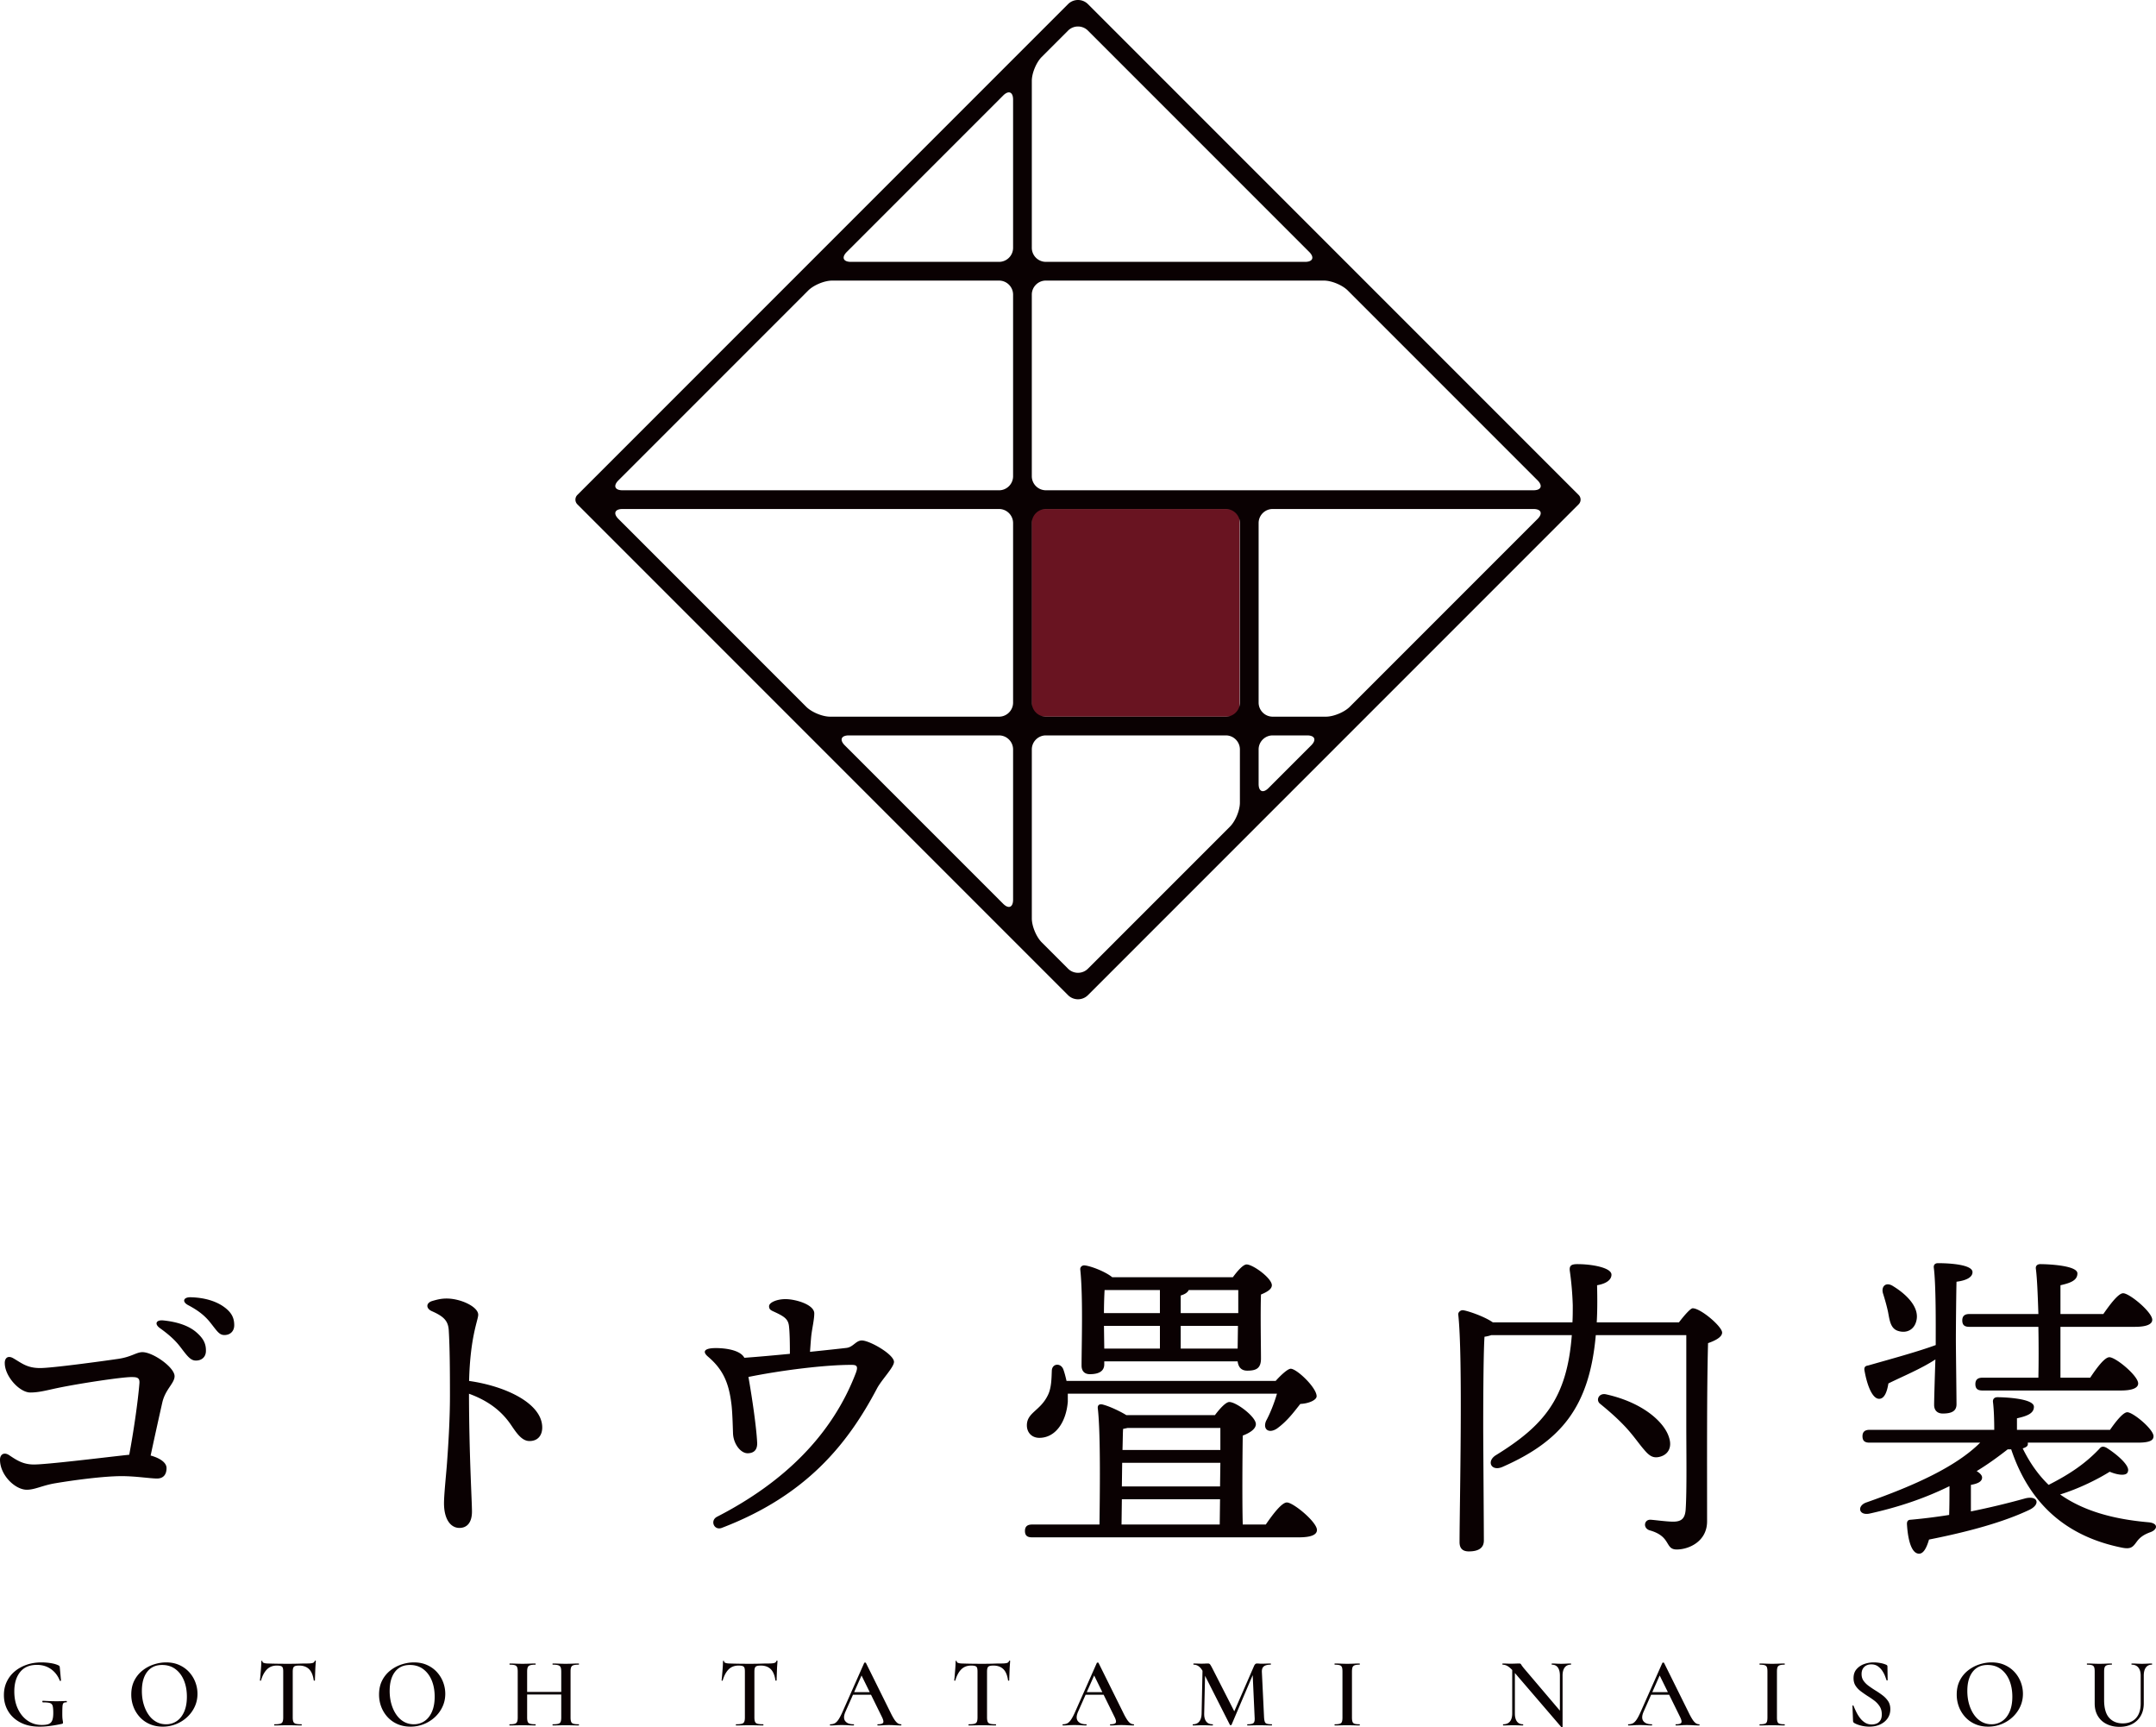
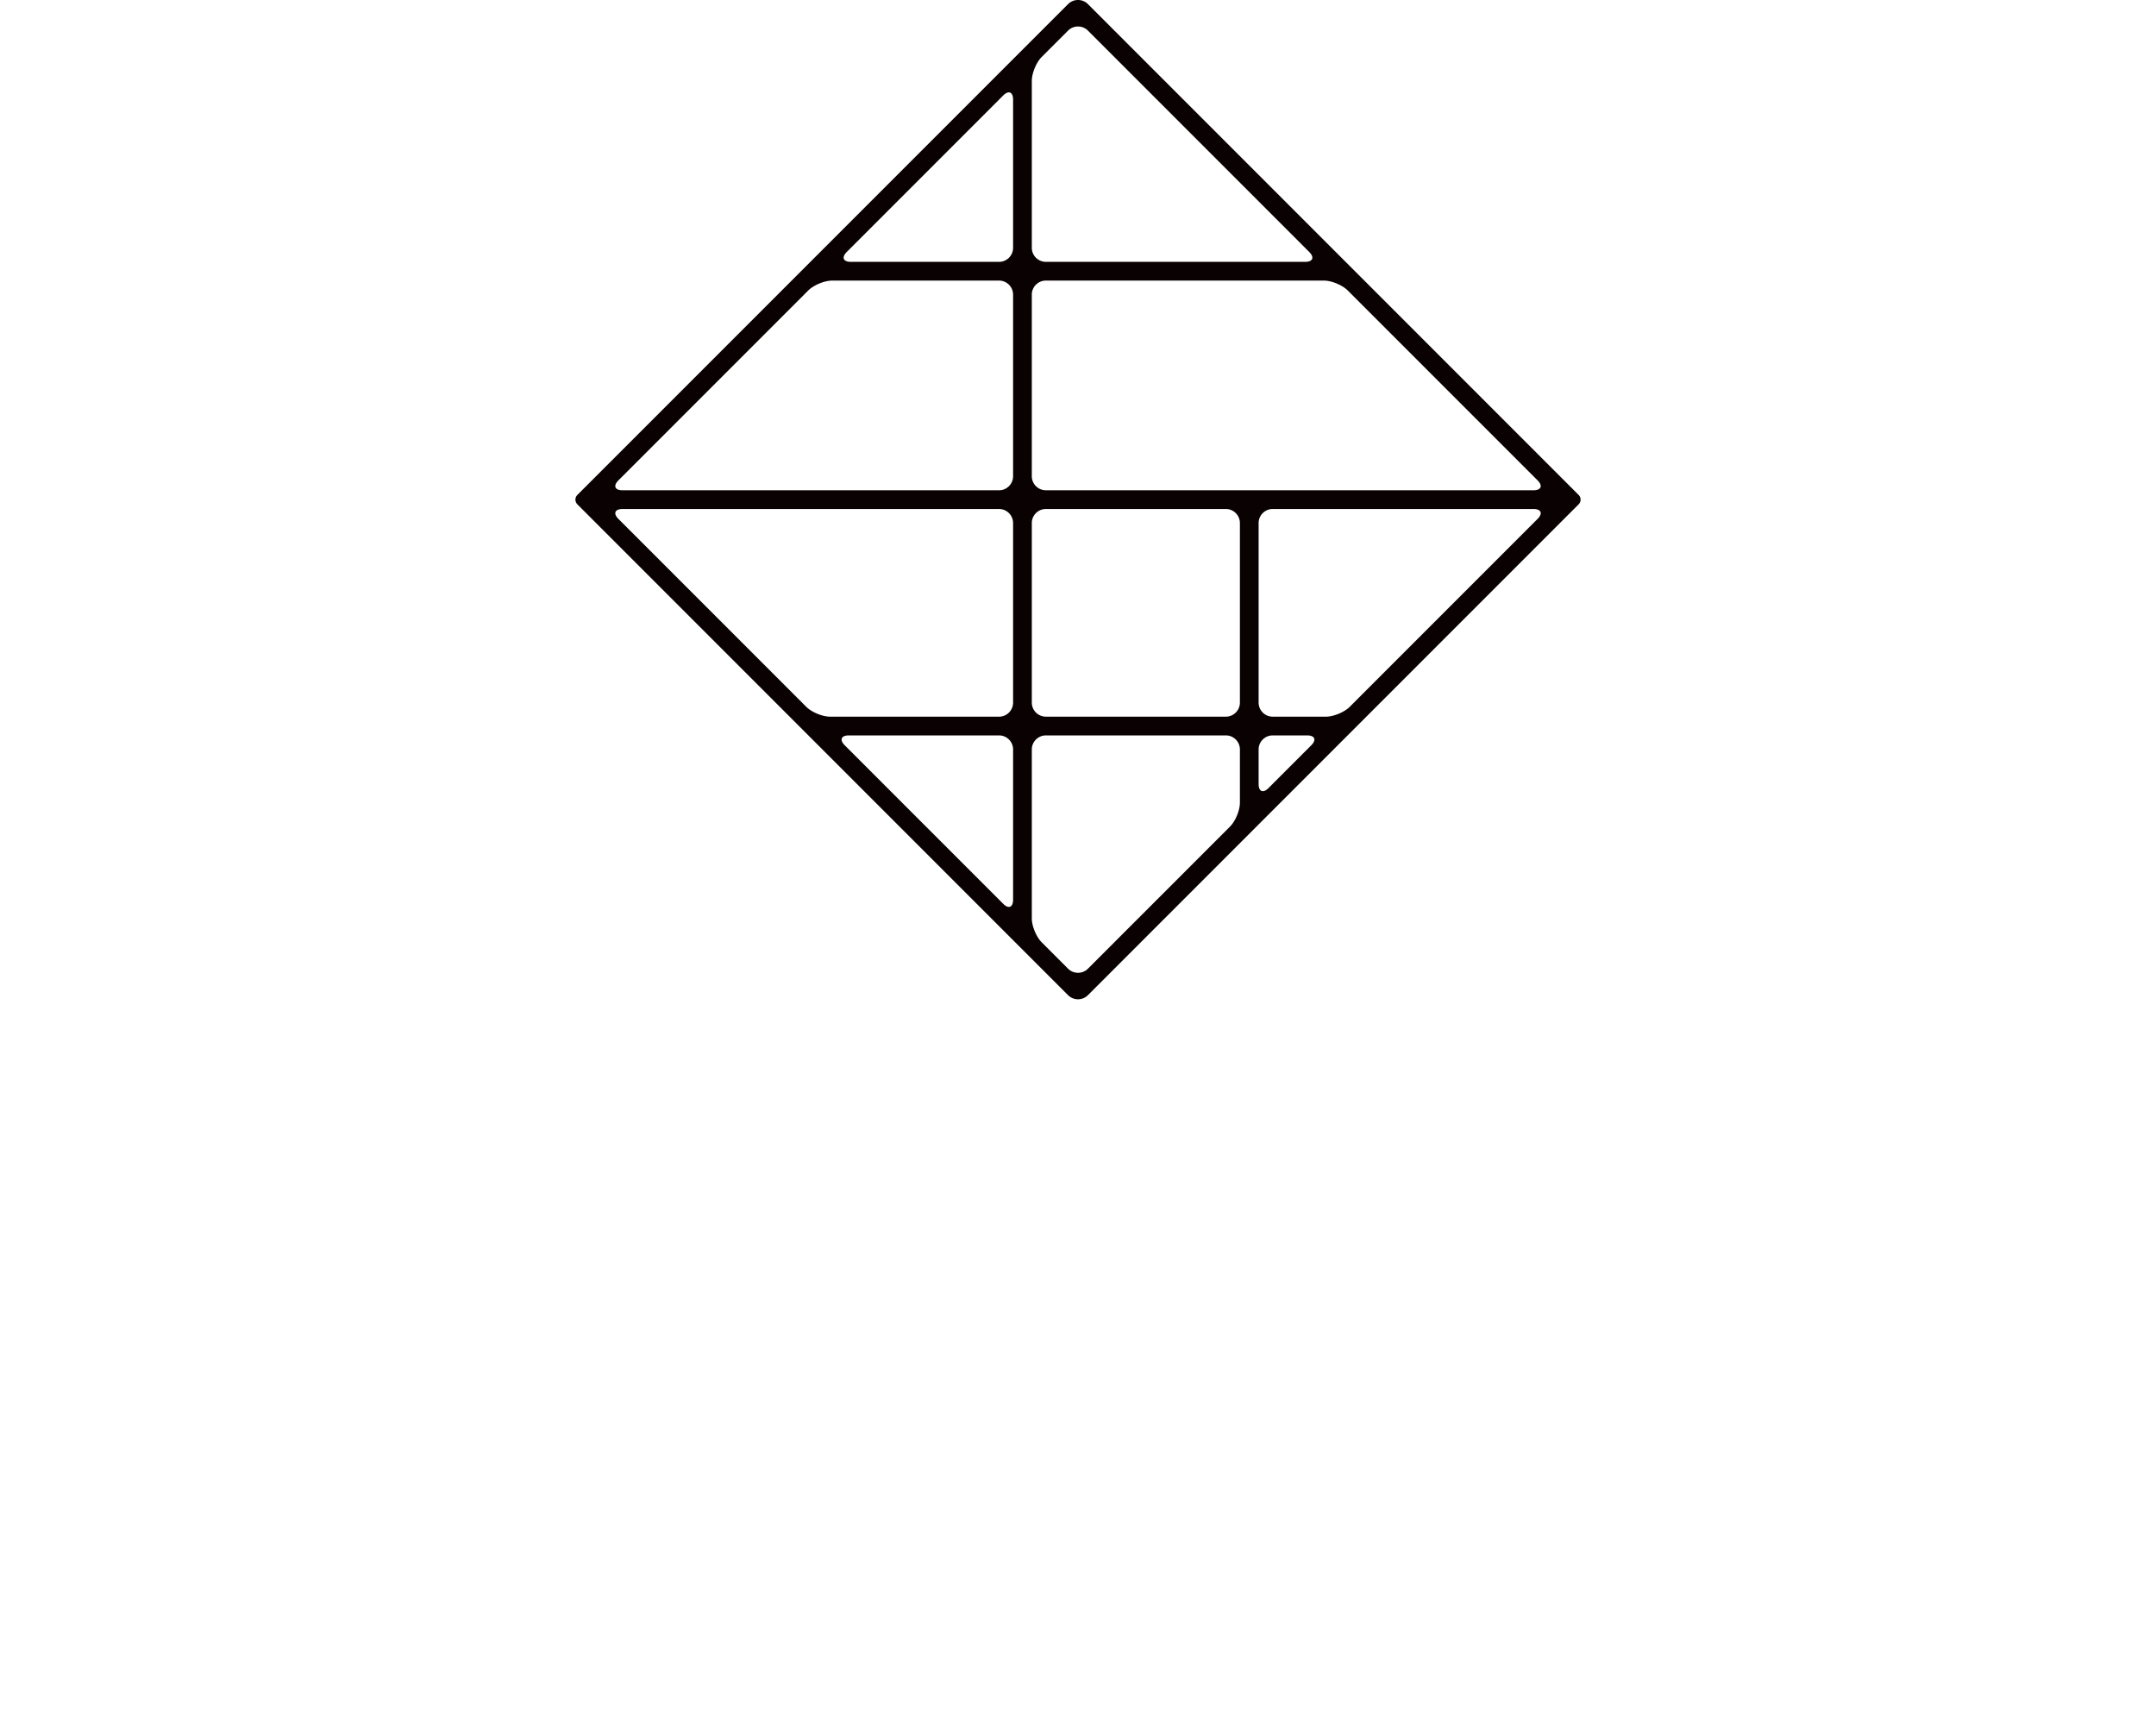
<svg xmlns="http://www.w3.org/2000/svg" width="323.612" height="259.18">
  <defs>
    <style>.cls-2{stroke-width:0;fill:#0a0102}</style>
  </defs>
  <g>
-     <path class="cls-2" d="M.714 204.532c0-.763.48-1.172 1.268-.722 1.265.723 2.055 1.476 4.041 1.476 1.74 0 8.92-.971 11.704-1.376 2.006-.292 2.744-1.01 3.649-1.01 1.602 0 4.827 2.288 4.827 3.605 0 1.064-1.38 1.954-1.84 3.944a799.227 799.227 0 0 0-1.753 7.964c1.17.315 2.387.955 2.387 1.886 0 .972-.485 1.564-1.429 1.564-1.008 0-3.178-.358-5.312-.358-2.67 0-7.104.587-9.967 1.069-1.97.332-3.024.972-4.27.972-1.746 0-4.019-2.188-4.019-4.51 0-.76.58-1.207 1.384-.67 1.137.758 2.084 1.393 3.724 1.393 1.867 0 10.134-1.004 13.085-1.334.405-.046.814-.09 1.206-.129.64-3.402 1.302-7.92 1.527-10.722.068-.863-.372-.935-1.193-.935-1.468 0-7.829.957-11.13 1.648-1.563.328-2.74.668-4.054.668-1.606 0-3.834-2.413-3.834-4.422l-.001-.001Zm26.369-2.392c-.735-.966-1.62-1.796-3.078-2.843-.865-.622-.58-1.268.509-1.158 2.184.223 3.865.833 4.953 1.776 1.064.923 1.48 1.721 1.44 2.87-.03.859-.656 1.407-1.567 1.376-.756-.027-1.24-.686-2.257-2.022v.001Zm1.161-6.291c-.958-.505-.717-1.209.355-1.186 2.08.045 3.868.583 5.104 1.51 1.019.764 1.455 1.54 1.455 2.687 0 .885-.589 1.473-1.473 1.473-.776 0-1.088-.569-2.104-1.853-.815-1.03-1.803-1.824-3.337-2.631ZM64.889 195.22c.845-.253 1.436-.367 2.15-.367 2.115 0 4.74 1.235 4.74 2.434 0 .792-1.207 3.277-1.368 9.934 5.477.774 10.977 3.358 10.977 6.99 0 1.072-.57 2.027-1.91 2.027-1.137 0-1.92-1.158-2.76-2.398-1.394-2.056-3.346-3.618-6.323-4.7.014 9.17.446 16.082.446 17.679 0 1.698-.777 2.456-1.875 2.456-1.337 0-2.322-1.309-2.322-3.706 0-1.31.332-4.416.447-5.995.179-2.453.446-6.374.446-10.166 0-3.84-.025-7.181-.178-9.768-.082-1.396-.694-2.078-2.528-2.884-.924-.405-.92-1.246.057-1.536ZM116.15 196.818c-.412-.189-.715-.32-.715-.804 0-.581 1.206-1.072 2.456-1.072 1.517 0 4.33.814 4.33 2.143 0 .924-.318 2.215-.447 3.349-.05.441-.12 1.401-.191 2.417 2.557-.262 4.676-.494 5.441-.585 1.057-.113 1.424-1.118 2.341-1.118 1.163 0 4.822 2.084 4.822 3.215 0 .807-1.858 2.67-2.561 4.004-4.354 8.25-10.538 16.03-23.28 20.901-1.166.445-1.816-1.104-.713-1.67 10.177-5.23 17.296-12.368 20.818-21.549.444-1.158.037-1.24-.694-1.24-4.055 0-10.583.832-15.417 1.812.566 3.204 1.193 7.519 1.308 9.832.051 1.02-.397 1.567-1.325 1.616-1.087.087-2.177-1.312-2.29-2.841-.024-.264-.077-3.413-.267-4.682-.4-3.198-1.337-5.138-3.511-6.986-.797-.69-.559-1.147.639-1.251h-.001c1.084-.083 4.1.043 4.835 1.437 1.947-.138 4.427-.362 6.835-.594-.001-1.555-.021-3.137-.136-4.148-.122-1.072-.686-1.458-2.278-2.187ZM189.991 228.767c1.056-1.536 2.4-3.313 3.168-3.313.96 0 4.513 2.93 4.513 4.13 0 .671-.769 1.103-2.689 1.103H154.9c-.624 0-1.056-.191-1.056-.96 0-.72.432-.96 1.056-.96h10.13c.047-3.984.19-13.49-.24-17.33-.097-.575.19-.863.911-.623.864.24 2.352.912 3.36 1.536h13.297c.72-.96 1.632-1.969 2.16-1.969 1.056 0 3.985 2.208 3.985 3.313 0 .767-.96 1.343-1.968 1.728-.049 3.024-.097 9.985 0 13.345h3.456Zm-29.715-19.634v1.2c-.24 3.025-1.824 5.425-4.272 5.425-1.152 0-1.872-.816-1.872-1.872 0-1.92 1.969-2.16 3.12-4.465.576-1.104.576-2.544.624-3.744.048-1.104 1.345-1.2 1.728-.192.193.528.336 1.104.48 1.728h31.395c.816-.912 1.825-1.824 2.256-1.824.912 0 3.889 2.832 3.889 4.128 0 .576-1.2 1.104-2.448 1.152-.96 1.2-1.921 2.544-3.505 3.697-1.248.816-2.16.095-1.632-1.153.576-1.055 1.2-2.592 1.632-4.08h-31.395Zm5.473-4.416c0 1.008-.769 1.488-2.16 1.488-.817 0-1.248-.48-1.248-1.296 0-3.025.24-10.273-.193-14.402-.047-.384.289-.672.672-.624.912.097 3.073.912 4.13 1.777h18.097c.672-.913 1.536-1.92 2.063-1.92.961 0 3.793 2.064 3.793 3.12 0 .624-.816 1.056-1.632 1.392-.096 2.785 0 8.113 0 9.6s-.72 1.825-2.064 1.825c-1.008 0-1.345-.672-1.44-1.392h-20.018v.432Zm.048-11.138a66.123 66.123 0 0 0-.096 3.458h8.4v-3.458h-8.304Zm-.048 8.786h8.353v-3.409h-8.4l.047 3.409Zm2.592 26.402h14.737l.049-3.792H168.39l-.05 3.792Zm.096-9.265-.047 3.552h14.737l.048-3.552h-14.738Zm.816-5.232c-.191.048-.432.096-.672.143-.048.385-.048 1.584-.096 3.17h14.69v-3.313h-13.922Zm9.169-20.69c-.144.336-.528.624-1.2.816v2.64h8.64v-3.457h-7.44Zm-1.2 5.376v3.409h8.545l.047-3.409h-8.592ZM252.008 198.428c.767-1.008 1.727-2.112 2.063-2.112 1.2 0 4.417 2.736 4.417 3.648 0 .672-1.009 1.2-2.112 1.584-.192 6.769-.145 17.906-.145 26.739 0 3.024-2.736 4.224-4.56 4.224-1.823 0-.768-1.968-4.08-2.88-1.008-.336-.816-1.584.097-1.584.431 0 2.399.288 3.456.288 1.248 0 1.776-.48 1.872-1.824.191-2.88.095-8.64.095-12.77v-13.393h-13.585c-.96 10.85-5.28 15.938-14.017 19.778-1.68.72-2.448-.864-.96-1.776 7.152-4.416 10.657-8.497 11.377-18.002h-12.097a5.13 5.13 0 0 1-1.008.24c-.192 2.832-.192 12.098-.192 13.73 0 1.44.096 15.12.096 16.85 0 1.055-.72 1.631-2.256 1.631-.96 0-1.393-.48-1.393-1.391 0-5.33.528-27.603-.191-34.132-.048-.336.288-.672.672-.672.624.048 3.215.912 4.512 1.824h11.953c.048-.815.048-1.68.048-2.544a46.388 46.388 0 0 0-.432-5.089c-.144-.912.24-1.103 1.152-1.103 2.16 0 5.089.528 5.089 1.584 0 .624-.528 1.296-2.16 1.584.048 2.016.048 3.84-.05 5.568h12.339Zm-5.233 19.106c-.768-.864-1.68-2.256-3.024-3.648-1.105-1.152-2.257-2.16-3.553-3.217-.72-.528-.24-1.68.864-1.44 5.617 1.248 8.786 4.225 9.458 6.48.479 1.44-.097 2.545-1.345 2.881-1.056.288-1.632-.144-2.4-1.056ZM304.375 216.478v.288c-.048.288-.336.432-.769.576 1.057 2.16 2.352 3.985 3.889 5.473 3.312-1.68 5.568-3.265 7.585-5.377.336-.432.624-.432 1.103-.192 1.536.96 3.553 2.688 3.217 3.552-.145.769-1.584.529-2.736.048-1.777 1.105-4.513 2.496-7.44 3.408 3.407 2.4 7.776 3.697 13.296 4.177 1.488.144 1.344 1.104.24 1.488-1.056.384-1.584.816-2.016 1.392-.624.864-.912 1.2-2.304.912-8.018-1.632-13.73-6.288-16.562-14.737h-.528c-1.536 1.2-3.072 2.304-4.656 3.264.48.288.815.624.815.96 0 .577-.575.912-1.68 1.105v3.984a116.546 116.546 0 0 0 8.21-1.969c1.872-.431 2.255.913.576 1.729-3.841 1.824-9.026 3.264-15.073 4.464-.337 1.152-.817 2.209-1.585 2.112-1.008-.096-1.584-1.92-1.728-4.464 0-.432.191-.624.576-.624a85.83 85.83 0 0 0 5.76-.72c.049-1.489.049-3.073.049-4.32-3.697 1.823-7.68 3.168-12.05 4.128-1.632.288-1.824-1.2-.432-1.68 7.25-2.544 13.49-5.376 17.09-8.977h-16.61c-.624 0-1.056-.192-1.056-.96 0-.72.432-.96 1.056-.96h18.721c0-1.44-.047-3.024-.19-4.177-.049-.48.24-.72.671-.72.816 0 5.473.144 5.473 1.44 0 1.009-1.057 1.393-2.544 1.728v1.729h13.968c.865-1.248 1.968-2.64 2.592-2.64.864 0 3.937 2.543 3.937 3.6 0 .624-.576.96-2.352.96h-16.513Zm-13.826-15.697c0-1.536.048-7.97-.288-10.56-.048-.434.193-.674.624-.674 1.92 0 5.185.24 5.185 1.345 0 .768-.912 1.248-2.4 1.44-.048 1.584-.096 7.296-.096 8.592 0 1.488.095 8.593.095 9.793 0 1.057-.768 1.393-2.064 1.393-.768 0-1.296-.433-1.296-1.296 0-.72.096-4.081.192-6.818-2.209 1.44-5.04 2.593-7.056 3.601-.193 1.2-.576 2.305-1.393 2.305-.96 0-1.776-1.824-2.208-4.32-.048-.433.144-.626.529-.673 3.551-1.008 7.584-2.113 10.176-3.073v-1.055Zm-7.92-6.721c-.289-1.008.431-1.776 1.536-1.056 2.112 1.296 4.032 3.264 3.456 5.28-.336 1.249-1.44 1.825-2.688 1.44-1.152-.336-1.297-1.536-1.536-2.832-.192-.912-.48-1.92-.769-2.832Zm23.33 3.12c-.096-2.88-.193-5.425-.384-6.816-.048-.432.24-.672.672-.672.816 0 5.568.143 5.568 1.391 0 1.057-1.056 1.44-2.544 1.777v4.32h6.433c1.007-1.44 2.255-3.12 2.975-3.12.96 0 4.37 2.832 4.37 3.984 0 .672-.865 1.056-2.593 1.056H309.27v7.633h4.464c.96-1.44 2.16-3.072 2.88-3.072.96 0 4.321 2.784 4.321 3.936 0 .672-.864 1.057-2.593 1.057h-20.785c-.624 0-1.057-.193-1.057-.961 0-.72.433-.96 1.057-.96h8.4c.048-2.256.048-4.992 0-7.633H295.59c-.624 0-1.055-.191-1.055-.96 0-.72.431-.96 1.055-.96h10.37ZM5.928 259.096c-1.121 0-2.081-.21-2.88-.633-.798-.42-1.408-.989-1.83-1.703-.422-.715-.632-1.513-.632-2.396 0-.734.14-1.4.424-2.001.282-.6.68-1.117 1.19-1.548.51-.43 1.109-.766 1.793-1.004s1.434-.357 2.247-.357c.447 0 .906.037 1.376.11.472.076.856.187 1.154.336.088.04.143.082.164.127a.77.77 0 0 1 .044.216l.178 1.934c0 .02-.024.037-.074.052s-.084.003-.104-.037c-.297-.744-.745-1.324-1.34-1.741s-1.294-.625-2.097-.625c-1.111 0-1.955.362-2.53 1.086-.575.724-.863 1.69-.863 2.902 0 .992.181 1.867.543 2.626.362.759.853 1.35 1.473 1.77.62.422 1.327.633 2.12.633.417 0 .75-.045.997-.134a.918.918 0 0 0 .543-.521c.114-.258.172-.64.172-1.146 0-.475-.03-.826-.09-1.048a.594.594 0 0 0-.409-.44c-.213-.07-.562-.103-1.049-.103-.06 0-.089-.04-.089-.12s.025-.119.075-.119c.664.04 1.27.063 1.815.068.545.005 1.116-.008 1.711-.038.05 0 .074.035.074.104s-.024.105-.074.105c-.189-.01-.327.022-.417.096-.089.074-.144.236-.163.484-.02.248-.03.634-.03 1.16 0 .328.01.571.03.73.02.158.037.275.052.349s.022.151.022.23c0 .06-.013.1-.037.12a.425.425 0 0 1-.142.06c-.535.118-1.093.218-1.673.297s-1.14.12-1.674.12ZM24.42 259.096c-.715 0-1.361-.127-1.942-.38a4.37 4.37 0 0 1-1.488-1.049 4.783 4.783 0 0 1-.953-1.54 5.127 5.127 0 0 1-.334-1.852c0-.804.156-1.508.469-2.113a4.51 4.51 0 0 1 1.242-1.51c.516-.403 1.081-.702 1.696-.9s1.225-.298 1.83-.298c.735 0 1.392.131 1.972.394s1.073.617 1.48 1.064c.407.447.717.953.93 1.518a4.88 4.88 0 0 1 .32 1.74c0 .696-.138 1.34-.416 1.935a4.986 4.986 0 0 1-1.138 1.562 5.372 5.372 0 0 1-3.668 1.43Zm.506-.357a2.8 2.8 0 0 0 1.6-.476c.47-.317.842-.786 1.116-1.406.272-.62.409-1.372.409-2.255 0-.922-.15-1.741-.447-2.455-.297-.714-.724-1.277-1.28-1.689-.555-.412-1.22-.618-1.994-.618-.962 0-1.709.345-2.24 1.034s-.795 1.645-.795 2.865c0 .715.089 1.377.268 1.987.178.61.43 1.144.751 1.6s.705.805 1.146 1.048.93.365 1.466.365ZM41.558 249.93c-.606 0-1.099.189-1.48.566s-.683.932-.901 1.666c0 .03-.028.042-.082.037-.055-.005-.082-.017-.082-.037.02-.14.04-.33.06-.573s.041-.509.067-.796c.024-.288.044-.568.06-.84.014-.274.022-.495.022-.663 0-.05.026-.075.08-.075s.083.026.083.075c0 .1.052.171.156.216.105.044.22.074.35.09s.238.022.327.022c.853.029 1.85.044 2.991.044.704 0 1.263-.007 1.674-.022.412-.016.811-.022 1.198-.022.357 0 .627-.023.81-.068.184-.044.3-.146.35-.304.01-.04.04-.06.09-.06s.074.02.074.06c-.01.158-.024.374-.045.647-.02.272-.034.56-.044.862l-.03.834c-.01.253-.015.444-.015.573 0 .02-.027.03-.082.03s-.086-.01-.096-.03c-.11-.784-.348-1.352-.714-1.704-.367-.352-.858-.528-1.474-.528-.267 0-.47.024-.61.074-.139.05-.232.142-.282.276s-.075.325-.075.572v6.86c0 .288.033.506.097.655.065.149.189.248.372.297s.463.075.841.075c.03 0 .044.03.044.09s-.015.088-.044.088c-.269 0-.573-.005-.915-.014a39.649 39.649 0 0 0-2.21 0c-.338.01-.65.014-.937.014-.021 0-.03-.029-.03-.088s.009-.09.03-.09c.376 0 .659-.025.847-.075s.316-.148.38-.297c.065-.149.097-.367.097-.655v-6.89c0-.247-.023-.433-.068-.557a.423.423 0 0 0-.274-.26c-.14-.05-.343-.075-.61-.075ZM61.612 259.096c-.715 0-1.361-.127-1.942-.38a4.37 4.37 0 0 1-1.487-1.049 4.783 4.783 0 0 1-.954-1.54 5.127 5.127 0 0 1-.333-1.852c0-.804.156-1.508.468-2.113a4.51 4.51 0 0 1 1.242-1.51c.516-.403 1.082-.702 1.697-.9s1.224-.298 1.83-.298c.734 0 1.391.131 1.971.394s1.074.617 1.481 1.064c.406.447.717.953.93 1.518a4.88 4.88 0 0 1 .32 1.74c0 .696-.139 1.34-.417 1.935a4.986 4.986 0 0 1-1.138 1.562 5.372 5.372 0 0 1-3.668 1.43Zm.506-.357a2.8 2.8 0 0 0 1.6-.476c.47-.317.843-.786 1.116-1.406.272-.62.41-1.372.41-2.255 0-.922-.15-1.741-.447-2.455-.298-.714-.725-1.277-1.28-1.689-.556-.412-1.22-.618-1.995-.618-.961 0-1.709.345-2.239 1.034s-.796 1.645-.796 2.865c0 .715.09 1.377.268 1.987.179.61.43 1.144.752 1.6s.704.805 1.145 1.048.93.365 1.466.365ZM77.709 257.712v-6.89c0-.286-.03-.502-.089-.647a.52.52 0 0 0-.343-.298c-.169-.053-.426-.08-.773-.08-.02 0-.03-.031-.03-.09s.01-.09.03-.09c.258 0 .545.007.863.023a25.545 25.545 0 0 0 2.127 0c.328-.016.62-.022.878-.022.02 0 .03.029.03.088s-.01.09-.03.09c-.356 0-.624.03-.803.09s-.298.163-.357.312-.089.367-.089.654v6.86c0 .288.03.506.089.655.06.149.18.248.364.297s.45.075.796.075c.02 0 .03.03.03.09s-.01.088-.03.088c-.268 0-.562-.005-.885-.014a40.5 40.5 0 0 0-2.135 0c-.328.01-.616.014-.863.014-.02 0-.03-.029-.03-.088s.01-.09.03-.09c.347 0 .605-.025.774-.075s.285-.148.35-.297c.064-.149.096-.367.096-.655Zm.654-3.437v-.387h6.518v.387h-6.518Zm5.878-3.423c0-.287-.03-.506-.089-.654s-.178-.253-.357-.313-.451-.089-.818-.089c-.03 0-.045-.03-.045-.09s.014-.088.045-.088c.248 0 .533.006.855.022a25.06 25.06 0 0 0 2.15 0c.337-.016.63-.022.878-.022.03 0 .045.029.045.088s-.015.09-.045.09c-.347 0-.607.028-.78.081a.522.522 0 0 0-.35.298c-.06.145-.09.36-.09.648v6.89c0 .287.03.505.09.654.06.149.175.248.35.297s.433.075.78.075c.03 0 .045.03.045.09s-.015.088-.045.088c-.248 0-.54-.005-.878-.014a37.676 37.676 0 0 0-2.15 0c-.322.01-.607.014-.855.014-.03 0-.045-.029-.045-.088s.014-.09.045-.09c.367 0 .64-.025.818-.075s.298-.148.357-.297c.06-.149.09-.367.09-.655v-6.86ZM110.854 249.93c-.606 0-1.1.189-1.481.566s-.683.932-.9 1.666c0 .03-.028.042-.082.037-.055-.005-.082-.017-.082-.037.02-.14.04-.33.06-.573s.041-.509.067-.796c.024-.288.043-.568.06-.84.014-.274.022-.495.022-.663 0-.05.026-.075.08-.075s.083.026.083.075c0 .1.052.171.156.216.104.044.22.074.35.09s.238.022.327.022c.853.029 1.85.044 2.99.044.705 0 1.264-.007 1.675-.022.412-.016.811-.022 1.198-.022.357 0 .627-.023.81-.068.184-.044.3-.146.35-.304.01-.04.04-.06.09-.06s.074.02.074.06c-.01.158-.024.374-.045.647-.02.272-.034.56-.044.862l-.03.834c-.01.253-.015.444-.015.573 0 .02-.027.03-.082.03s-.087-.01-.096-.03c-.11-.784-.348-1.352-.714-1.704-.367-.352-.859-.528-1.474-.528-.267 0-.47.024-.61.074-.139.05-.233.142-.282.276s-.075.325-.075.572v6.86c0 .288.033.506.097.655.065.149.189.248.372.297s.463.075.84.075c.03 0 .045.03.045.09s-.015.088-.044.088c-.269 0-.573-.005-.915-.014a39.649 39.649 0 0 0-2.21 0c-.338.01-.65.014-.938.014-.02 0-.03-.029-.03-.088s.01-.09.03-.09c.377 0 .66-.025.848-.075s.316-.148.38-.297.097-.367.097-.655v-6.89c0-.247-.023-.433-.068-.557a.423.423 0 0 0-.274-.26c-.14-.05-.343-.075-.61-.075ZM135.24 258.739c.038 0 .059.03.059.09s-.02.088-.06.088c-.298 0-.603-.01-.915-.029a13.77 13.77 0 0 0-.9-.03c-.328 0-.613.01-.856.03-.244.02-.513.03-.811.03-.04 0-.06-.03-.06-.09s.02-.09.06-.09c.446 0 .714-.078.804-.238.088-.158.014-.47-.224-.937l-3.11-6.323.61-.997-2.945 6.636c-.26.605-.266 1.067-.023 1.384s.657.476 1.242.476c.05 0 .075.03.075.09s-.025.088-.075.088c-.298 0-.57-.01-.818-.029-.248-.02-.56-.03-.938-.03s-.676.01-.9.03c-.223.02-.498.03-.825.03-.04 0-.06-.03-.06-.09s.02-.09.06-.09c.267 0 .498-.054.691-.162.194-.11.385-.311.574-.604.188-.292.396-.701.625-1.227l3.199-7.217c.02-.03.064-.044.134-.044s.108.014.119.044l3.645 7.351c.228.476.432.85.61 1.123s.347.464.506.574a.88.88 0 0 0 .506.163Zm-7.367-4.435.224-.387h3.065l.104.387h-3.393ZM145.77 249.93c-.605 0-1.098.189-1.48.566s-.683.932-.9 1.666c0 .03-.028.042-.082.037-.055-.005-.082-.017-.082-.037.02-.14.04-.33.06-.573s.041-.509.067-.796c.024-.288.043-.568.06-.84.014-.274.022-.495.022-.663 0-.05.026-.075.08-.075s.083.026.083.075c0 .1.052.171.156.216.104.044.22.074.35.09s.238.022.327.022c.853.029 1.85.044 2.99.044.705 0 1.264-.007 1.675-.022.412-.016.811-.022 1.198-.022.357 0 .627-.023.81-.068.184-.044.3-.146.35-.304.01-.04.04-.06.09-.06s.074.02.074.06c-.01.158-.024.374-.045.647-.02.272-.034.56-.044.862l-.03.834c-.01.253-.015.444-.015.573 0 .02-.027.03-.082.03s-.087-.01-.096-.03c-.11-.784-.348-1.352-.714-1.704-.367-.352-.859-.528-1.474-.528-.267 0-.47.024-.61.074-.139.05-.233.142-.282.276s-.075.325-.075.572v6.86c0 .288.033.506.097.655.065.149.189.248.372.297s.463.075.84.075c.03 0 .045.03.045.09s-.015.088-.044.088c-.269 0-.573-.005-.915-.014a39.649 39.649 0 0 0-2.21 0c-.338.01-.65.014-.938.014-.02 0-.03-.029-.03-.088s.01-.09.03-.09c.377 0 .66-.025.848-.075s.316-.148.38-.297.097-.367.097-.655v-6.89c0-.247-.023-.433-.068-.557a.423.423 0 0 0-.274-.26c-.14-.05-.343-.075-.61-.075ZM170.155 258.739c.04 0 .06.03.06.09s-.02.088-.06.088c-.298 0-.603-.01-.915-.029a13.77 13.77 0 0 0-.9-.03c-.328 0-.613.01-.856.03-.244.02-.513.03-.811.03-.04 0-.06-.03-.06-.09s.02-.09.06-.09c.446 0 .714-.078.804-.238.088-.158.014-.47-.224-.937l-3.11-6.323.61-.997-2.945 6.636c-.26.605-.266 1.067-.023 1.384s.657.476 1.242.476c.05 0 .075.03.075.09s-.025.088-.075.088c-.298 0-.57-.01-.818-.029-.248-.02-.56-.03-.938-.03s-.676.01-.9.03c-.223.02-.498.03-.825.03-.04 0-.06-.03-.06-.09s.02-.09.06-.09c.267 0 .498-.054.691-.162.194-.11.385-.311.574-.604.188-.292.396-.701.625-1.227l3.199-7.217c.02-.03.064-.044.134-.044s.108.014.119.044l3.645 7.351c.228.476.432.85.61 1.123s.347.464.506.574a.88.88 0 0 0 .506.163Zm-7.366-4.435.224-.387h3.065l.104.387h-3.393ZM180.36 257.117l.148-7.158.402.03-.164 7.128c-.01.526.092.927.306 1.206.213.277.532.416.959.416.03 0 .045.03.045.09s-.015.088-.045.088c-.218 0-.442-.005-.67-.014a20.36 20.36 0 0 0-1.585 0c-.242.01-.473.014-.692.014-.029 0-.043-.029-.043-.088s.014-.09.043-.09c.408 0 .722-.139.946-.416.222-.279.34-.68.35-1.206Zm10.535 1.622c.02 0 .029.03.029.09s-.01.088-.03.088c-.257 0-.545-.005-.863-.014a35.116 35.116 0 0 0-1.971 0c-.303.01-.579.014-.826.014-.02 0-.03-.029-.03-.088s.01-.09.03-.09c.476 0 .784-.065.922-.194s.194-.406.164-.833l-.312-6.8.654-1.027-3.808 8.928c-.011.04-.05.06-.12.06s-.114-.02-.133-.06l-4.034-7.961c-.356-.704-.823-1.056-1.398-1.056-.03 0-.045-.03-.045-.09s.016-.088.045-.088c.188 0 .39.004.602.014a11.783 11.783 0 0 0 1.131 0c.174-.01.31-.014.41-.014.138 0 .246.046.32.141.074.094.195.305.364.632l3.348 6.563-.64 1.13 3.526-8.094c.06-.13.124-.224.194-.284s.154-.088.254-.088c.089 0 .185.004.29.014.103.01.23.015.379.015.298 0 .55-.005.758-.015.21-.01.413-.014.61-.014.03 0 .046.029.046.088s-.016.09-.045.09c-.456 0-.794.084-1.012.253-.219.17-.317.456-.298.863l.327 6.8c.02.288.058.506.113.655.053.149.163.248.327.297.163.05.404.075.722.075ZM202.928 257.712c0 .288.027.506.082.655a.47.47 0 0 0 .32.297c.158.05.401.075.729.075.03 0 .045.03.045.09s-.015.088-.045.088c-.248 0-.526-.005-.833-.014a35.041 35.041 0 0 0-2.024 0c-.317.01-.6.014-.848.014-.03 0-.044-.029-.044-.088s.014-.09.044-.09c.317 0 .56-.025.729-.075s.28-.148.335-.297c.055-.149.082-.367.082-.655v-6.89c0-.286-.027-.502-.082-.647a.496.496 0 0 0-.335-.298c-.169-.053-.412-.08-.73-.08-.029 0-.043-.031-.043-.09s.014-.09.044-.09c.248 0 .53.007.848.023a22.186 22.186 0 0 0 2.031 0c.313-.016.588-.022.826-.022.03 0 .045.029.045.088s-.015.09-.045.09c-.318 0-.558.03-.722.09-.163.059-.273.163-.327.312s-.082.367-.082.654v6.86ZM234.54 259.125c0 .03-.025.047-.075.053a.211.211 0 0 1-.105-.008l-7.157-8.333c-.356-.406-.662-.681-.915-.825a1.48 1.48 0 0 0-.736-.216c-.03 0-.045-.03-.045-.09s.014-.088.045-.088c.188 0 .382.004.58.014s.382.015.55.015c.298 0 .568-.005.811-.015s.43-.014.559-.014.222.056.282.17.209.316.446.603l5.64 6.637.12 2.097Zm-7.56-2.008v-7.158l.402.03v7.128c0 .526.104.927.312 1.206.208.277.506.416.893.416.03 0 .045.03.045.09s-.015.088-.045.088c-.208 0-.424-.005-.648-.014a22.218 22.218 0 0 0-1.562 0c-.263.01-.508.014-.736.014-.03 0-.044-.029-.044-.088s.014-.09.044-.09c.436 0 .768-.139.997-.416.228-.279.342-.68.342-1.206Zm7.56-5.684v7.692l-.402-.446v-7.246c0-.526-.103-.93-.306-1.213-.203-.283-.503-.424-.9-.424-.02 0-.03-.03-.03-.09s.01-.088.03-.088c.209 0 .426.006.655.022a12.867 12.867 0 0 0 1.503 0c.248-.016.475-.022.684-.022.03 0 .044.029.044.088s-.014.09-.044.09c-.397 0-.702.14-.915.424-.213.282-.32.687-.32 1.213ZM255.04 258.739c.04 0 .06.03.06.09s-.02.088-.06.088c-.298 0-.603-.01-.915-.029a13.77 13.77 0 0 0-.9-.03c-.329 0-.614.01-.856.03-.244.02-.514.03-.811.03-.04 0-.06-.03-.06-.09s.02-.09.06-.09c.446 0 .713-.078.803-.238.09-.158.015-.47-.223-.937l-3.11-6.323.61-.997-2.946 6.636c-.258.605-.265 1.067-.022 1.384s.657.476 1.242.476c.05 0 .074.03.074.09s-.024.088-.074.088c-.298 0-.57-.01-.818-.029-.248-.02-.56-.03-.938-.03s-.677.01-.9.03c-.223.02-.498.03-.825.03-.04 0-.06-.03-.06-.09s.02-.09.06-.09c.267 0 .498-.054.691-.162.193-.11.385-.311.573-.604.189-.292.397-.701.625-1.227l3.2-7.217c.02-.03.064-.044.133-.044s.109.014.12.044l3.645 7.351c.228.476.432.85.61 1.123s.347.464.506.574a.88.88 0 0 0 .506.163Zm-7.366-4.435.223-.387h3.066l.103.387h-3.392ZM266.717 257.712c0 .288.027.506.082.655a.47.47 0 0 0 .32.297c.158.05.402.075.729.075.03 0 .045.03.045.09s-.015.088-.045.088c-.248 0-.526-.005-.833-.014a35.041 35.041 0 0 0-2.024 0c-.317.01-.6.014-.848.014-.03 0-.044-.029-.044-.088s.014-.09.044-.09c.317 0 .56-.025.73-.075s.28-.148.334-.297c.055-.149.082-.367.082-.655v-6.89c0-.286-.027-.502-.082-.647a.496.496 0 0 0-.335-.298c-.169-.053-.412-.08-.73-.08-.029 0-.043-.031-.043-.09s.014-.09.044-.09c.248 0 .53.007.848.023a22.186 22.186 0 0 0 2.031 0c.313-.016.588-.022.826-.022.03 0 .045.029.045.088s-.015.09-.045.09c-.318 0-.558.03-.722.09-.163.059-.272.163-.327.312s-.082.367-.082.654v6.86ZM279.42 251.21c0 .386.098.721.297 1.004.199.282.453.538.766.766.312.228.642.452.99.67.377.228.736.471 1.078.73.343.257.625.552.849.884.223.333.335.737.335 1.213 0 .516-.134.97-.402 1.361-.268.393-.638.7-1.109.923-.472.224-1.024.335-1.66.335-.267 0-.547-.025-.84-.074a4.913 4.913 0 0 1-.818-.21 3.163 3.163 0 0 1-.617-.281.376.376 0 0 1-.097-.105.432.432 0 0 1-.053-.179l-.089-2.246c-.01-.05.013-.077.068-.082.053-.005.086.013.096.052.12.298.26.612.424.945.164.332.355.637.573.915.218.278.47.503.751.677.284.174.608.26.975.26.258 0 .501-.044.73-.134.227-.089.416-.245.565-.468.148-.223.223-.528.223-.916 0-.465-.107-.865-.32-1.197a3.413 3.413 0 0 0-.811-.871c-.327-.247-.67-.48-1.027-.7-.347-.227-.68-.46-.997-.698s-.578-.513-.781-.826-.305-.692-.305-1.138c0-.546.149-.992.447-1.34a2.68 2.68 0 0 1 1.137-.774 4.13 4.13 0 0 1 1.422-.252c.327 0 .66.03.996.09.338.059.625.143.864.252.09.03.149.07.178.12.03.048.045.103.045.163l.03 2.008c0 .04-.023.065-.067.075-.045.01-.077 0-.097-.03-.05-.148-.124-.354-.223-.617s-.238-.528-.417-.797a2.591 2.591 0 0 0-.67-.684c-.267-.188-.595-.283-.982-.283-.297 0-.555.06-.773.18-.219.118-.387.284-.506.497-.119.214-.179.474-.179.781ZM298.417 259.096c-.714 0-1.36-.127-1.942-.38a4.37 4.37 0 0 1-1.487-1.049 4.783 4.783 0 0 1-.953-1.54 5.127 5.127 0 0 1-.334-1.852c0-.804.156-1.508.468-2.113a4.51 4.51 0 0 1 1.243-1.51c.515-.403 1.08-.702 1.696-.9s1.225-.298 1.83-.298c.734 0 1.392.131 1.972.394s1.073.617 1.48 1.064c.406.447.717.953.93 1.518a4.88 4.88 0 0 1 .32 1.74c0 .696-.139 1.34-.417 1.935a4.986 4.986 0 0 1-1.138 1.562 5.372 5.372 0 0 1-3.668 1.43Zm.506-.357a2.8 2.8 0 0 0 1.6-.476c.47-.317.843-.786 1.116-1.406.273-.62.41-1.372.41-2.255 0-.922-.15-1.741-.447-2.455-.298-.714-.725-1.277-1.28-1.689-.556-.412-1.22-.618-1.994-.618-.962 0-1.71.345-2.24 1.034s-.796 1.645-.796 2.865c0 .715.09 1.377.268 1.987.179.61.43 1.144.752 1.6s.704.805 1.146 1.048.93.365 1.465.365ZM321.314 251.433c0-.516-.116-.918-.35-1.205-.232-.288-.567-.432-1.004-.432-.02 0-.03-.03-.03-.09s.01-.088.03-.088c.248 0 .498.006.751.022a14.332 14.332 0 0 0 1.593 0c.253-.016.484-.022.692-.022.02 0 .03.029.03.088s-.01.09-.03.09c-.397 0-.7.144-.908.432-.209.287-.312.69-.312 1.205v4.166c0 .725-.151 1.35-.454 1.875a3.101 3.101 0 0 1-1.273 1.22c-.546.288-1.185.431-1.919.431-.724 0-1.369-.14-1.934-.423a3.111 3.111 0 0 1-1.318-1.213c-.312-.526-.468-1.15-.468-1.875v-4.791c0-.287-.028-.503-.081-.648a.495.495 0 0 0-.329-.298c-.163-.053-.404-.08-.721-.08-.03 0-.044-.031-.044-.09s.015-.09.044-.09c.248 0 .528.007.84.023a21.166 21.166 0 0 0 2.003 0c.306-.016.585-.022.833-.022.029 0 .045.029.045.088s-.016.09-.045.09c-.328 0-.57.03-.73.09a.513.513 0 0 0-.32.312c-.054.148-.081.367-.081.654v4.241c0 1.211.25 2.098.75 2.664.502.566 1.184.848 2.047.848.843 0 1.503-.26 1.98-.781s.713-1.257.713-2.21v-4.181Z" />
-     <path style="stroke-width:0;fill:#691421" d="M154.838 76.379h31.234v31.162h-31.234z" />
    <path class="cls-2" d="m236.953 74.271-2.193-2.193-28.485-28.485-2.895-2.895-2.896-2.895L163.296.615c-.82-.82-2.16-.82-2.98 0l-3.952 3.952-2.896 2.895-2.895 2.896-27.445 27.445-2.895 2.895-2.895 2.895-28.486 28.485-2.192 2.193a.996.996 0 0 0 0 1.405l2.192 2.193 28.182 28.182 2.895 2.895 2.895 2.895 27.75 27.75 2.894 2.894 2.896 2.896 3.952 3.952c.82.82 2.16.82 2.98 0l21.32-21.32 2.896-2.896 2.895-2.895 10.381-10.38 2.895-2.896 2.896-2.895 28.182-28.182 2.192-2.193a.996.996 0 0 0 0-1.405Zm-6.167-2.193c.82.82.542 1.49-.617 1.49H156.98a2.114 2.114 0 0 1-2.108-2.107v-27.25c0-1.16.949-2.108 2.108-2.108h41.722c1.16 0 2.778.67 3.598 1.49l28.485 28.485Zm-44.679 33.355c0 1.16-.948 2.108-2.107 2.108h-27.02a2.114 2.114 0 0 1-2.107-2.108V78.486c0-1.16.949-2.107 2.108-2.107H184c1.159 0 2.107.948 2.107 2.107v26.947ZM160.316 4.59c.82-.82 2.16-.82 2.98 0l33.214 33.214c.82.82.542 1.49-.617 1.49h-38.912a2.114 2.114 0 0 1-2.108-2.108V12.14c0-1.16.67-2.778 1.49-3.598l3.953-3.952Zm-9.743 9.743c.82-.82 1.49-.542 1.49.617v22.236c0 1.16-.948 2.108-2.107 2.108h-22.237c-1.159 0-1.437-.67-.617-1.49l23.471-23.471Zm-29.261 29.261c.82-.82 2.438-1.49 3.597-1.49h25.047c1.159 0 2.107.948 2.107 2.107v27.251c0 1.16-.948 2.108-2.107 2.108H93.444c-1.16 0-1.437-.671-.618-1.49l28.486-28.486ZM92.826 77.87c-.82-.82-.542-1.49.617-1.49h56.513c1.159 0 2.107.948 2.107 2.107v26.947c0 1.16-.948 2.108-2.107 2.108h-25.35c-1.16 0-2.779-.67-3.598-1.49L92.826 77.869Zm33.972 33.972c-.82-.82-.542-1.49.617-1.49h22.54c1.16 0 2.108.948 2.108 2.107v22.54c0 1.16-.67 1.438-1.49.618l-23.775-23.775Zm36.498 33.518c-.82.82-2.16.82-2.98 0l-3.952-3.952c-.82-.82-1.49-2.439-1.49-3.598v-25.35c0-1.16.948-2.108 2.107-2.108H184c1.159 0 2.107.948 2.107 2.107v7.983c0 1.159-.67 2.778-1.49 3.598l-21.32 21.32Zm27.111-27.11c-.82.819-1.49.541-1.49-.618v-5.173c0-1.159.948-2.107 2.108-2.107h5.172c1.16 0 1.437.67.617 1.49l-6.407 6.407Zm12.198-12.198c-.82.82-2.439 1.49-3.598 1.49h-7.982a2.114 2.114 0 0 1-2.108-2.108V78.486c0-1.16.948-2.107 2.108-2.107h39.144c1.16 0 1.437.67.618 1.49l-28.182 28.182Z" />
  </g>
</svg>